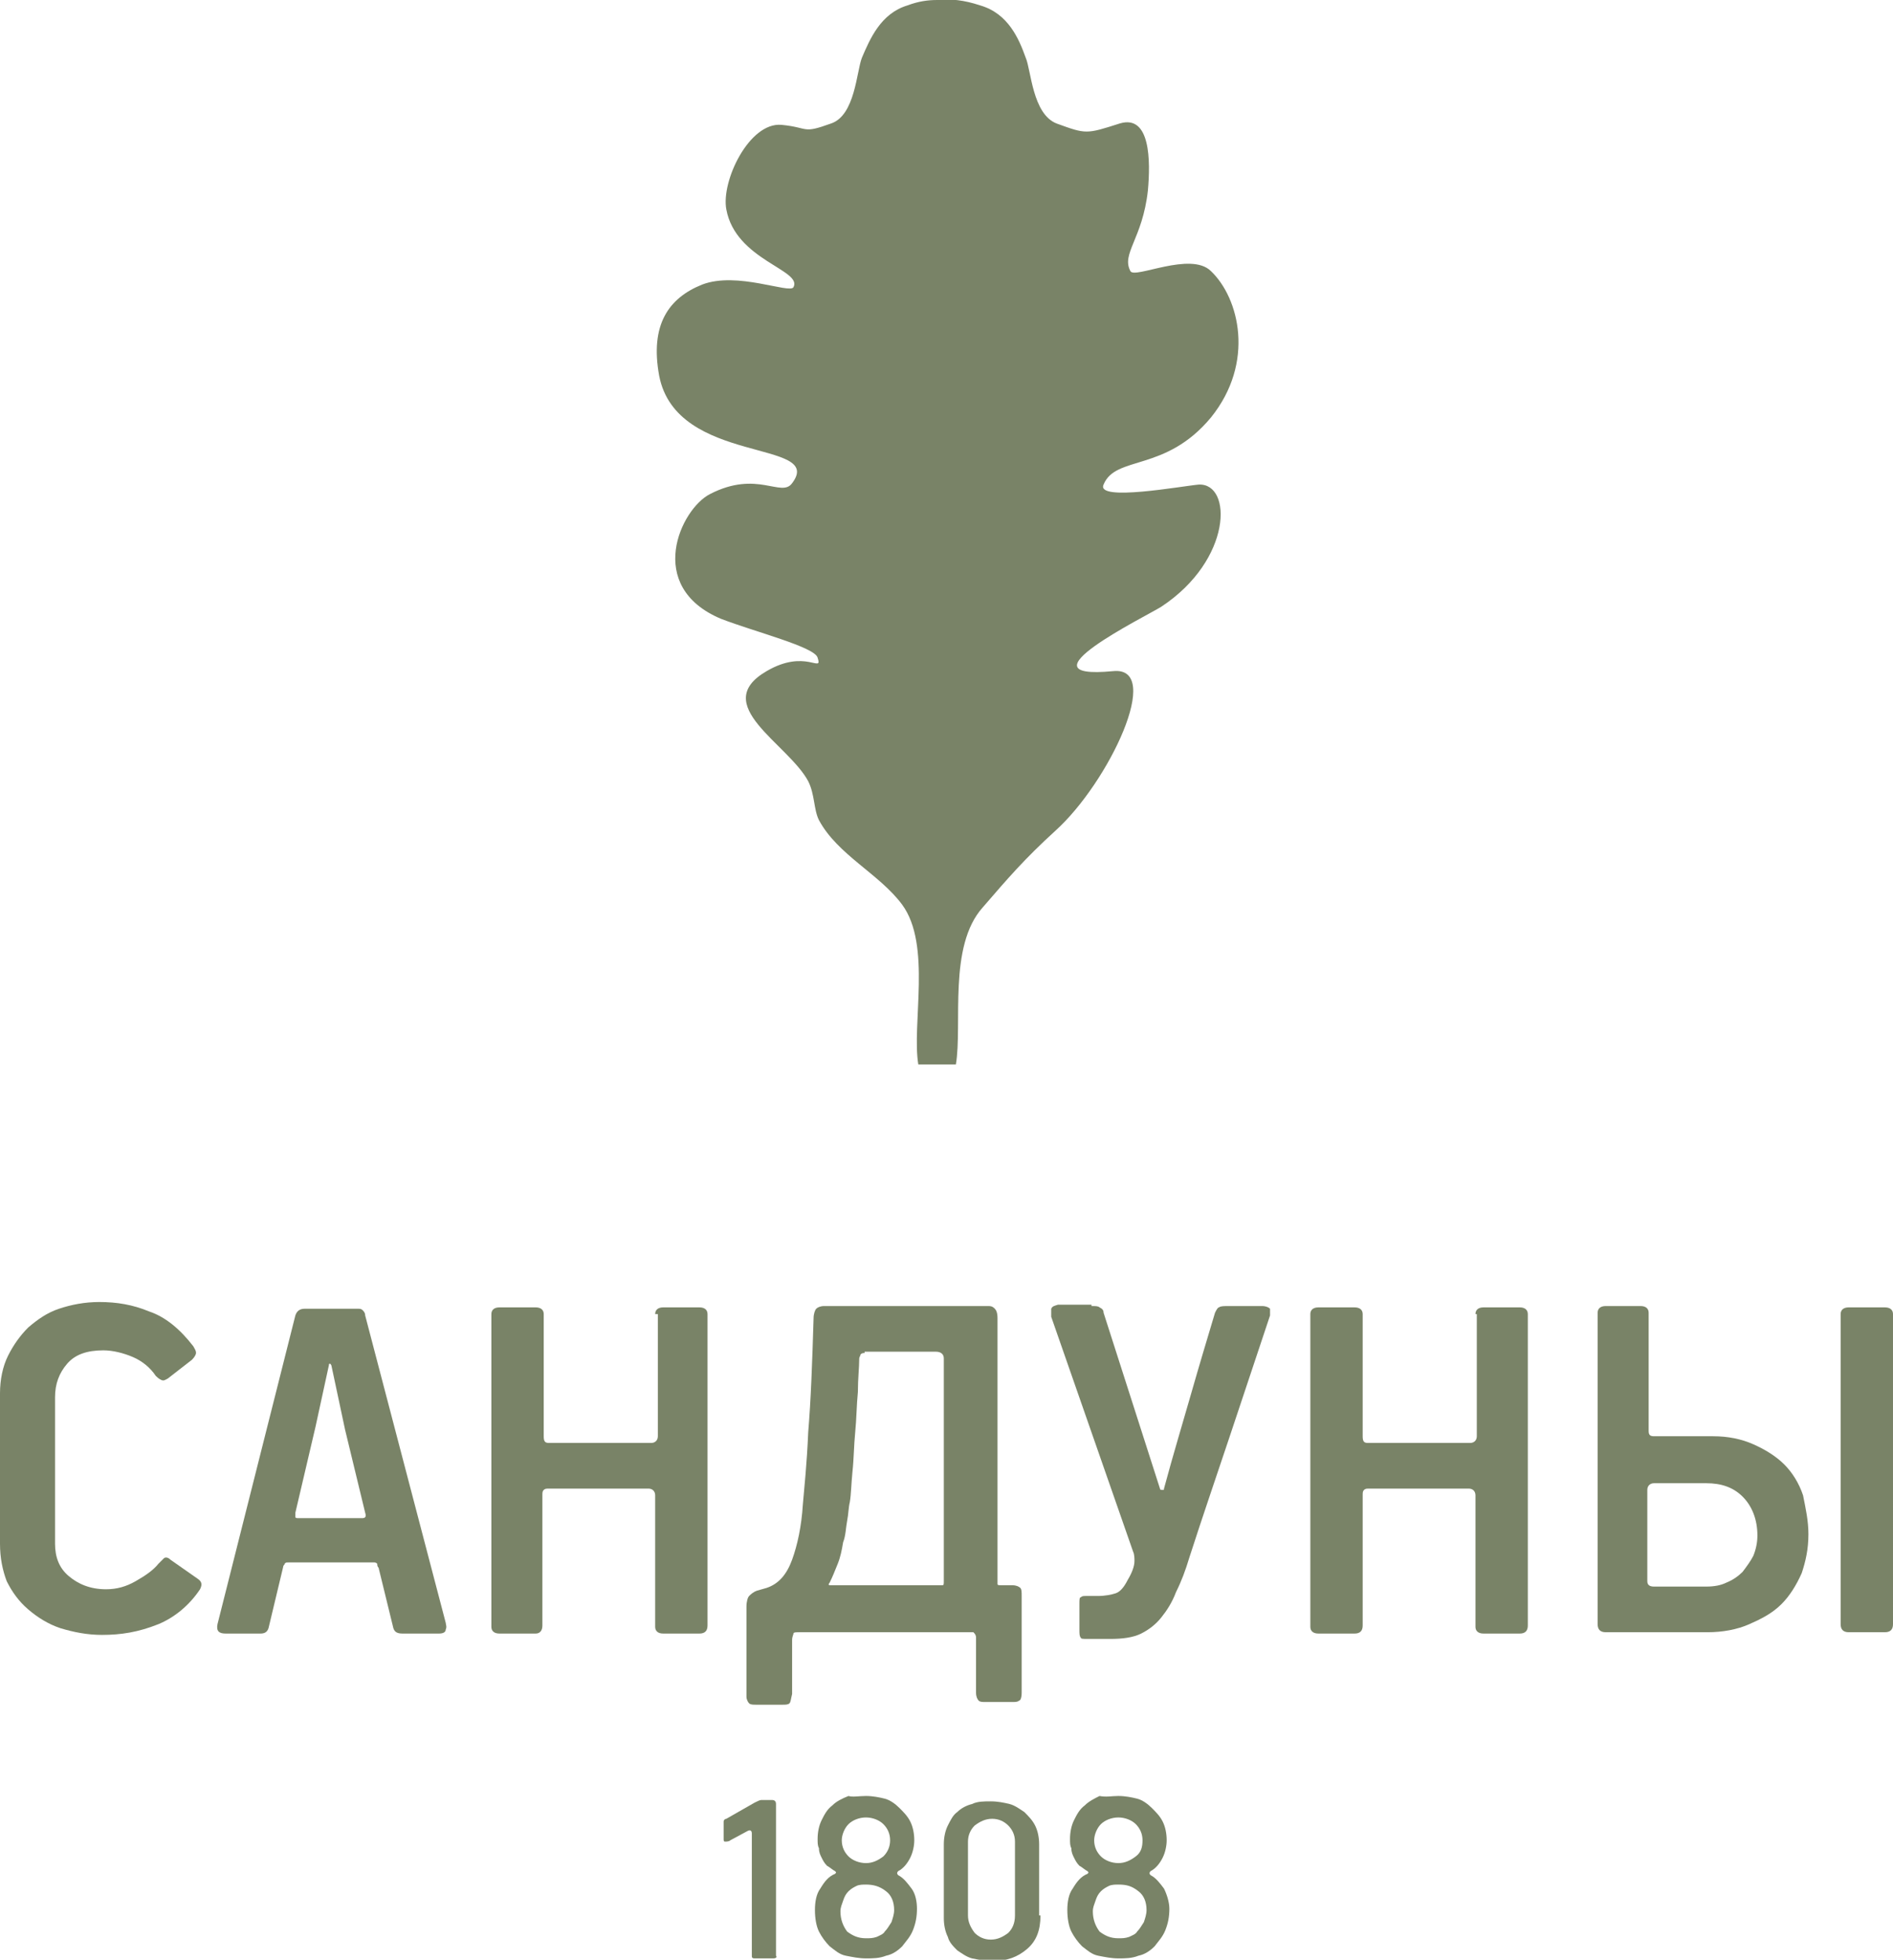
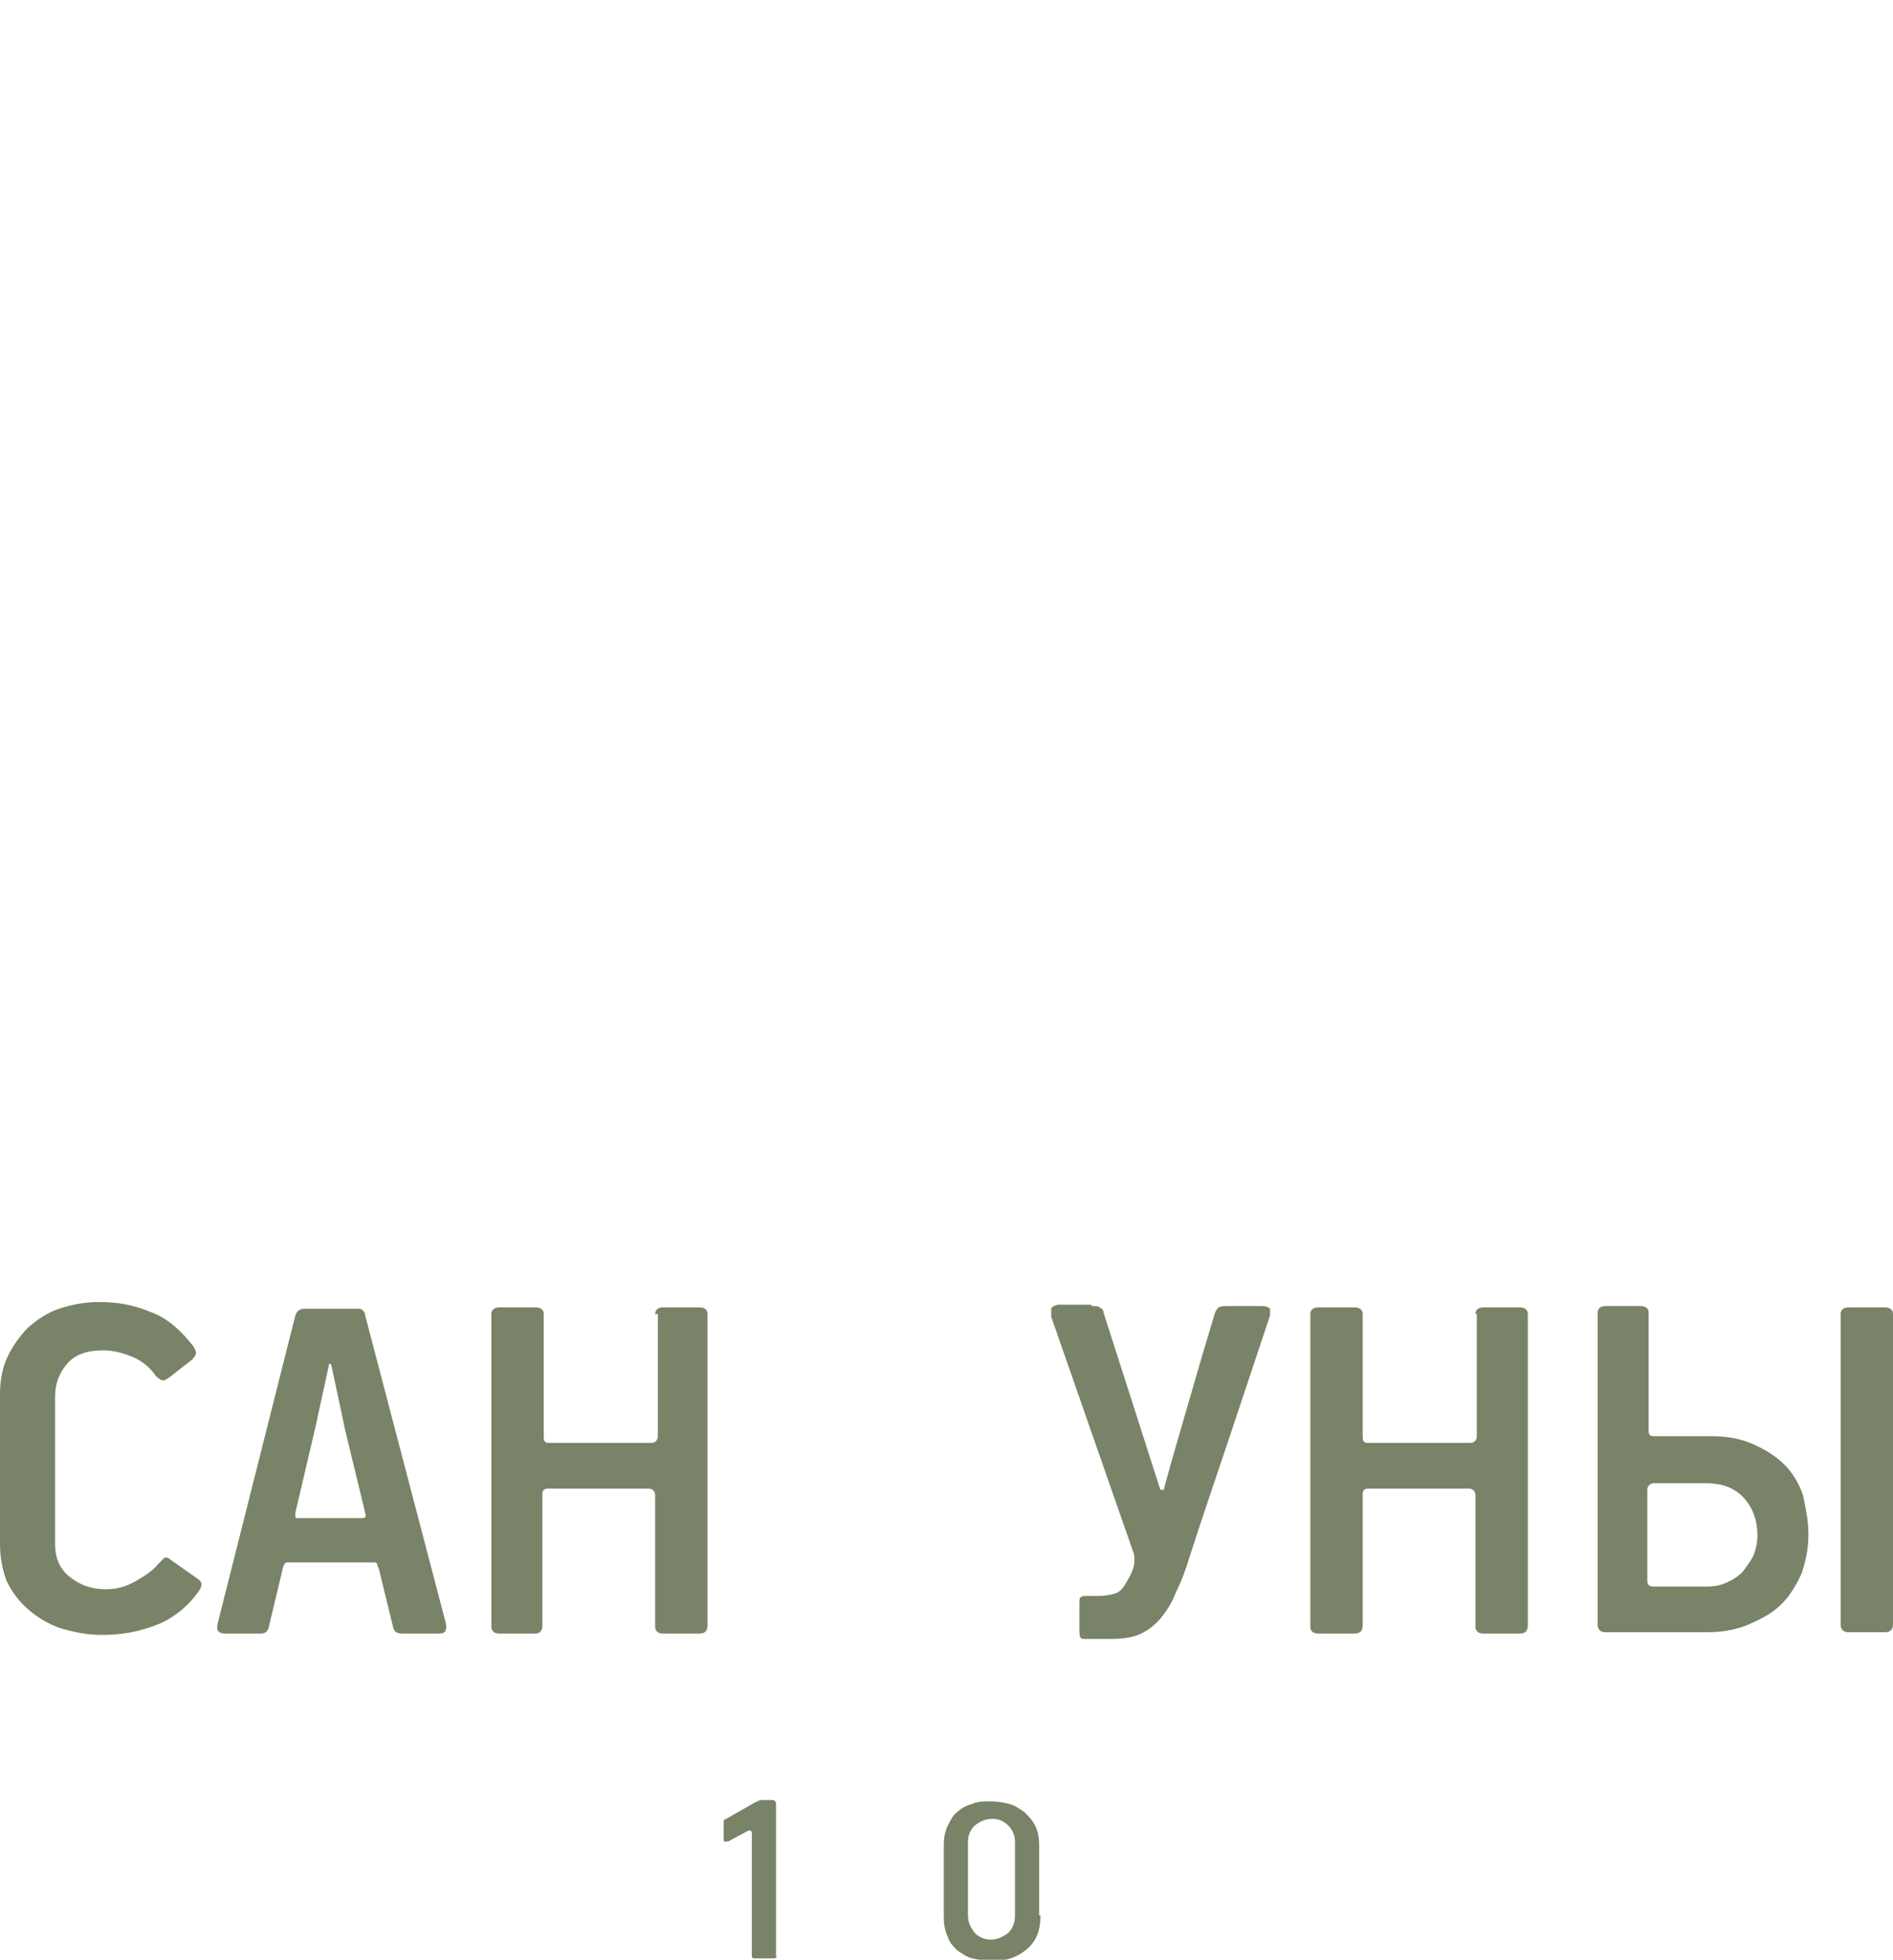
<svg xmlns="http://www.w3.org/2000/svg" version="1.1" id="Layer_1" x="0px" y="0px" viewBox="0 0 141 146" style="enable-background:new 0 0 141 146;" xml:space="preserve">
  <style type="text/css">
	.st0{fill:#798367;}
</style>
  <path class="st0" d="M7.6,121.8c-1.1,0-2.1-0.2-3.1-0.5c-0.9-0.3-1.7-0.8-2.4-1.4c-0.7-0.6-1.2-1.3-1.6-2.1C0.2,117,0,116.1,0,115  v-11.2c0-1,0.2-2,0.6-2.8c0.4-0.8,0.9-1.5,1.5-2.1c0.7-0.6,1.4-1.1,2.3-1.4c0.9-0.3,1.9-0.5,3-0.5c1.3,0,2.5,0.2,3.7,0.7  c1.2,0.4,2.3,1.3,3.3,2.6c0.1,0.2,0.2,0.3,0.2,0.5c0,0.1-0.1,0.3-0.3,0.5l-1.8,1.4c-0.2,0.1-0.3,0.2-0.5,0.1  c-0.2-0.1-0.3-0.2-0.4-0.3c-0.4-0.6-1-1.1-1.7-1.4c-0.7-0.3-1.5-0.5-2.2-0.5c-1.2,0-2.1,0.3-2.7,1c-0.6,0.7-0.9,1.5-0.9,2.5V115  c0,1,0.3,1.8,1,2.4c0.7,0.6,1.6,1,2.8,1c0.8,0,1.5-0.2,2.2-0.6c0.7-0.4,1.3-0.8,1.7-1.3c0.1-0.1,0.3-0.3,0.4-0.4  c0.1-0.1,0.3-0.1,0.5,0.1l2,1.4c0.3,0.2,0.4,0.4,0.2,0.8c-0.8,1.2-1.9,2.1-3.1,2.6C10.3,121.6,9,121.8,7.6,121.8L7.6,121.8z" />
  <path class="st0" d="M33.2,120.9c0,0.1,0.1,0.3,0,0.5c0,0.2-0.2,0.3-0.5,0.3H30c-0.4,0-0.6-0.1-0.7-0.4l-1.1-4.5  c-0.1-0.1-0.1-0.2-0.1-0.3c0,0-0.1-0.1-0.2-0.1h-6.4c-0.2,0-0.2,0-0.3,0.1c0,0.1-0.1,0.1-0.1,0.2l-1.1,4.6c-0.1,0.3-0.3,0.4-0.6,0.4  h-2.6c-0.5,0-0.7-0.2-0.6-0.7l5.8-23c0.1-0.3,0.3-0.5,0.7-0.5h3.9c0.2,0,0.3,0,0.4,0.1c0.1,0.1,0.2,0.2,0.2,0.4L33.2,120.9  L33.2,120.9z M25.7,106.5l-1-4.7c0-0.1-0.1-0.2-0.1-0.2c-0.1,0-0.1,0-0.1,0.1l-1,4.6l-1.5,6.4c0,0.1,0,0.2,0,0.3  c0,0.1,0.1,0.1,0.2,0.1H27c0.2,0,0.3-0.1,0.2-0.4L25.7,106.5L25.7,106.5z" />
  <path class="st0" d="M48.8,97.9c0-0.3,0.2-0.5,0.6-0.5h2.7c0.4,0,0.6,0.2,0.6,0.5v23.2c0,0.4-0.2,0.6-0.6,0.6h-2.7  c-0.4,0-0.6-0.2-0.6-0.5v-9.8c0-0.3-0.2-0.5-0.5-0.5h-7.4c-0.2,0-0.3,0-0.4,0.1c-0.1,0.1-0.1,0.2-0.1,0.4v9.7c0,0.4-0.2,0.6-0.5,0.6  h-2.7c-0.4,0-0.6-0.2-0.6-0.5V97.9c0-0.3,0.2-0.5,0.6-0.5h2.7c0.4,0,0.6,0.2,0.6,0.5v9.1c0,0.4,0.1,0.5,0.4,0.5h7.6  c0.3,0,0.5-0.2,0.5-0.5V97.9L48.8,97.9z" />
-   <path class="st0" d="M59,126.2c-0.1,0.4-0.1,0.6-0.2,0.7c-0.1,0.1-0.3,0.1-0.5,0.1h-2c-0.2,0-0.4,0-0.5-0.1  c-0.1-0.1-0.2-0.3-0.2-0.5v-6.7c0-0.4,0.1-0.7,0.2-0.8c0.1-0.1,0.3-0.3,0.6-0.4l0.7-0.2c0.9-0.3,1.5-1,1.9-2.1  c0.4-1.1,0.7-2.5,0.8-4.1c0.1-1.2,0.3-3,0.4-5.4c0.2-2.4,0.3-5.2,0.4-8.5c0-0.3,0.1-0.6,0.2-0.7c0.1-0.1,0.3-0.2,0.6-0.2h12.1  c0.3,0,0.4,0,0.6,0.2c0.1,0.1,0.2,0.3,0.2,0.7v19.6c0,0.1,0,0.1,0,0.2c0,0.1,0.1,0.1,0.2,0.1h0.9c0.3,0,0.5,0.1,0.6,0.2  c0.1,0.1,0.1,0.3,0.1,0.6v7.2c0,0.4-0.1,0.6-0.2,0.6c-0.1,0.1-0.3,0.1-0.5,0.1h-2c-0.2,0-0.4,0-0.5-0.1c-0.1-0.1-0.2-0.3-0.2-0.6  V122c0-0.2-0.1-0.3-0.2-0.4c-0.1,0-0.3,0-0.4,0H59.6c-0.3,0-0.5,0-0.5,0.1c0,0.1-0.1,0.2-0.1,0.5V126.2L59,126.2z M64.4,100.8  c-0.1,0-0.2,0-0.3,0.1c0,0.1-0.1,0.2-0.1,0.3c0,0.7-0.1,1.5-0.1,2.5c-0.1,1-0.1,2-0.2,3c-0.1,1-0.1,2-0.2,2.9  c-0.1,1-0.1,1.7-0.2,2.3c-0.1,0.4-0.1,0.9-0.2,1.4c-0.1,0.5-0.1,1.1-0.3,1.6c-0.1,0.6-0.2,1.1-0.4,1.6c-0.2,0.5-0.4,1-0.6,1.4  c-0.1,0.1-0.1,0.2,0,0.2c0.1,0,0.1,0,0.2,0h8c0.1,0,0.1,0,0.2,0c0.1,0,0.1-0.1,0.1-0.3v-16.6c0-0.3-0.2-0.5-0.6-0.5H64.4L64.4,100.8  z" />
  <path class="st0" d="M81.3,97.3c0.3,0,0.5,0,0.6,0.1c0.2,0.1,0.3,0.2,0.3,0.4l4.2,13.1c0,0.1,0.1,0.1,0.2,0.1c0.1,0,0.1,0,0.1-0.1  c0.7-2.6,1.4-4.9,2-7c0.6-2.1,1.2-4.1,1.8-6.1c0.1-0.2,0.2-0.4,0.3-0.4c0.1-0.1,0.4-0.1,0.7-0.1H94c0.3,0,0.5,0.1,0.6,0.2  c0,0.2,0,0.3,0,0.5c-1,3-2,6-3,9c-1,3-2,5.9-3,9c-0.3,1-0.6,1.8-1,2.6c-0.3,0.8-0.7,1.4-1.1,1.9c-0.4,0.5-0.9,0.9-1.5,1.2  c-0.6,0.3-1.4,0.4-2.3,0.4h-1.7c-0.3,0-0.5,0-0.5-0.1c-0.1-0.1-0.1-0.3-0.1-0.6v-1.9c0-0.3,0-0.5,0.1-0.5c0.1-0.1,0.2-0.1,0.4-0.1  h0.9c0.5,0,1-0.1,1.3-0.2c0.3-0.1,0.6-0.4,0.9-1c0.3-0.5,0.5-1,0.5-1.4c0-0.2,0-0.5-0.1-0.7l-6.1-17.5c0-0.2,0-0.4,0-0.6  c0.1-0.2,0.2-0.2,0.5-0.3H81.3L81.3,97.3z" />
  <path class="st0" d="M109.9,97.9c0-0.3,0.2-0.5,0.6-0.5h2.7c0.4,0,0.6,0.2,0.6,0.5v23.2c0,0.4-0.2,0.6-0.6,0.6h-2.7  c-0.4,0-0.6-0.2-0.6-0.5v-9.8c0-0.3-0.2-0.5-0.5-0.5h-7.4c-0.2,0-0.3,0-0.4,0.1c-0.1,0.1-0.1,0.2-0.1,0.4v9.7c0,0.4-0.2,0.6-0.6,0.6  h-2.7c-0.4,0-0.6-0.2-0.6-0.5V97.9c0-0.3,0.2-0.5,0.6-0.5h2.7c0.4,0,0.6,0.2,0.6,0.5v9.1c0,0.4,0.1,0.5,0.4,0.5h7.6  c0.3,0,0.5-0.2,0.5-0.5V97.9L109.9,97.9z" />
  <path class="st0" d="M134.7,114.3c0,1.1-0.2,2-0.5,2.9c-0.4,0.9-0.9,1.7-1.5,2.3c-0.7,0.7-1.5,1.1-2.4,1.5c-0.9,0.4-2,0.6-3.1,0.6  h-7.6c-0.4,0-0.6-0.2-0.6-0.6V97.8c0-0.3,0.2-0.5,0.6-0.5h2.6c0.4,0,0.6,0.2,0.6,0.5v8.8c0,0.3,0.1,0.4,0.4,0.4h4.4  c1.1,0,2.1,0.2,3,0.6c0.9,0.4,1.7,0.9,2.3,1.5c0.6,0.6,1.1,1.4,1.4,2.3C134.5,112.4,134.7,113.3,134.7,114.3L134.7,114.3z   M130.9,114.4c0-1.2-0.4-2.2-1.1-2.9c-0.7-0.7-1.6-1-2.7-1h-3.9c-0.3,0-0.5,0.2-0.5,0.5v6.8c0,0.3,0.2,0.4,0.5,0.4h3.9  c0.6,0,1.1-0.1,1.5-0.3c0.5-0.2,0.9-0.5,1.2-0.8c0.3-0.4,0.6-0.8,0.8-1.2C130.8,115.4,130.9,114.9,130.9,114.4L130.9,114.4z   M137.7,121.6c-0.4,0-0.6-0.2-0.6-0.6V97.9c0-0.3,0.2-0.5,0.6-0.5h2.7c0.4,0,0.6,0.2,0.6,0.5V121c0,0.4-0.2,0.6-0.6,0.6H137.7  L137.7,121.6z" />
  <path class="st0" d="M57.6,145.9h-1.4c-0.2,0-0.2-0.1-0.2-0.2v-9.1c0-0.2-0.1-0.3-0.3-0.2l-1.3,0.7c-0.1,0.1-0.3,0.1-0.4,0.1  c-0.1,0-0.1-0.1-0.1-0.2v-1c0-0.1,0-0.2,0-0.3c0-0.1,0.1-0.2,0.2-0.2l2.1-1.2c0.2-0.1,0.4-0.2,0.5-0.2h0.8c0.2,0,0.3,0.1,0.3,0.3  v11.3C57.9,145.8,57.8,145.9,57.6,145.9L57.6,145.9z" />
-   <path class="st0" d="M64.5,133.8c0.5,0,1,0.1,1.4,0.2c0.4,0.1,0.8,0.4,1.1,0.7c0.3,0.3,0.6,0.6,0.8,1c0.2,0.4,0.3,0.9,0.3,1.4  c0,0.4-0.1,0.9-0.3,1.3c-0.2,0.4-0.5,0.8-0.9,1c-0.1,0.1-0.1,0.2,0,0.3c0.4,0.2,0.7,0.6,1,1c0.3,0.4,0.4,1,0.4,1.5  c0,0.6-0.1,1.1-0.3,1.6c-0.2,0.5-0.5,0.8-0.8,1.2c-0.3,0.3-0.7,0.6-1.2,0.7c-0.5,0.2-1,0.2-1.5,0.2c-0.5,0-1-0.1-1.5-0.2  c-0.5-0.1-0.8-0.4-1.2-0.7c-0.3-0.3-0.6-0.7-0.8-1.1c-0.2-0.4-0.3-1-0.3-1.6c0-0.6,0.1-1.2,0.4-1.6c0.3-0.5,0.6-0.9,1.1-1.1  c0.1-0.1,0.1-0.1,0-0.2c-0.2-0.1-0.4-0.3-0.6-0.4c-0.2-0.2-0.3-0.4-0.4-0.6c-0.1-0.2-0.2-0.4-0.2-0.7c-0.1-0.2-0.1-0.4-0.1-0.7  c0-0.5,0.1-1,0.3-1.4c0.2-0.4,0.4-0.8,0.8-1.1c0.3-0.3,0.7-0.5,1.2-0.7C63.5,133.9,64,133.8,64.5,133.8L64.5,133.8z M64.5,140.4  c-0.2,0-0.5,0-0.7,0.1c-0.2,0.1-0.4,0.2-0.6,0.4c-0.2,0.2-0.3,0.4-0.4,0.7c-0.1,0.3-0.2,0.5-0.2,0.8c0,0.6,0.2,1.1,0.5,1.5  c0.4,0.3,0.8,0.5,1.4,0.5c0.3,0,0.5,0,0.8-0.1c0.2-0.1,0.5-0.2,0.6-0.4c0.2-0.2,0.3-0.4,0.5-0.7c0.1-0.3,0.2-0.6,0.2-0.9  c0-0.6-0.2-1.1-0.6-1.4C65.5,140.5,65,140.4,64.5,140.4L64.5,140.4z M66.3,137.1c0-0.5-0.2-0.9-0.5-1.2c-0.3-0.3-0.8-0.5-1.3-0.5  c-0.5,0-1,0.2-1.3,0.5c-0.3,0.3-0.5,0.8-0.5,1.2c0,0.5,0.2,0.9,0.5,1.2c0.3,0.3,0.8,0.5,1.3,0.5c0.5,0,0.9-0.2,1.3-0.5  C66.1,138,66.3,137.6,66.3,137.1L66.3,137.1z" />
-   <path class="st0" d="M83.3,133.8c0.5,0,1,0.1,1.4,0.2c0.4,0.1,0.8,0.4,1.1,0.7c0.3,0.3,0.6,0.6,0.8,1c0.2,0.4,0.3,0.9,0.3,1.4  c0,0.4-0.1,0.9-0.3,1.3c-0.2,0.4-0.5,0.8-0.9,1c-0.1,0.1-0.1,0.2,0,0.3c0.4,0.2,0.7,0.6,1,1c0.2,0.4,0.4,1,0.4,1.5  c0,0.6-0.1,1.1-0.3,1.6c-0.2,0.5-0.5,0.8-0.8,1.2c-0.3,0.3-0.7,0.6-1.2,0.7c-0.5,0.2-1,0.2-1.5,0.2c-0.5,0-1-0.1-1.5-0.2  c-0.5-0.1-0.8-0.4-1.2-0.7c-0.3-0.3-0.6-0.7-0.8-1.1c-0.2-0.4-0.3-1-0.3-1.6c0-0.6,0.1-1.2,0.4-1.6c0.3-0.5,0.6-0.9,1.1-1.1  c0.1-0.1,0.1-0.1,0-0.2c-0.2-0.1-0.4-0.3-0.6-0.4c-0.2-0.2-0.3-0.4-0.4-0.6c-0.1-0.2-0.2-0.4-0.2-0.7c-0.1-0.2-0.1-0.4-0.1-0.7  c0-0.5,0.1-1,0.3-1.4c0.2-0.4,0.4-0.8,0.8-1.1c0.3-0.3,0.7-0.5,1.1-0.7C82.4,133.9,82.8,133.8,83.3,133.8L83.3,133.8z M83.3,140.4  c-0.2,0-0.5,0-0.7,0.1c-0.2,0.1-0.4,0.2-0.6,0.4c-0.2,0.2-0.3,0.4-0.4,0.7c-0.1,0.3-0.2,0.5-0.2,0.8c0,0.6,0.2,1.1,0.5,1.5  c0.4,0.3,0.8,0.5,1.4,0.5c0.3,0,0.5,0,0.8-0.1c0.2-0.1,0.5-0.2,0.6-0.4c0.2-0.2,0.3-0.4,0.5-0.7c0.1-0.3,0.2-0.6,0.2-0.9  c0-0.6-0.2-1.1-0.6-1.4C84.3,140.5,83.9,140.4,83.3,140.4L83.3,140.4z M85.1,137.1c0-0.5-0.2-0.9-0.5-1.2c-0.3-0.3-0.8-0.5-1.3-0.5  c-0.5,0-1,0.2-1.3,0.5c-0.3,0.3-0.5,0.8-0.5,1.2c0,0.5,0.2,0.9,0.5,1.2c0.3,0.3,0.8,0.5,1.3,0.5c0.5,0,0.9-0.2,1.3-0.5  C85,138,85.1,137.6,85.1,137.1L85.1,137.1z" />
  <path class="st0" d="M77.5,142.7c0,1.1-0.3,1.9-1,2.5c-0.7,0.6-1.5,0.9-2.6,0.9c-0.5,0-1-0.1-1.5-0.2c-0.4-0.1-0.8-0.4-1.1-0.6  c-0.3-0.3-0.6-0.6-0.7-1c-0.2-0.4-0.3-0.9-0.3-1.4v-5.5c0-0.5,0.1-1,0.3-1.4c0.2-0.4,0.4-0.8,0.7-1c0.3-0.3,0.7-0.5,1.1-0.6  c0.4-0.2,0.9-0.2,1.4-0.2c0.5,0,1,0.1,1.4,0.2c0.4,0.1,0.8,0.4,1.1,0.6c0.3,0.3,0.6,0.6,0.8,1c0.2,0.4,0.3,0.9,0.3,1.4V142.7  L77.5,142.7z M75.6,137.2c0-0.5-0.2-0.9-0.5-1.2c-0.3-0.3-0.7-0.5-1.2-0.5c-0.5,0-0.9,0.2-1.3,0.5c-0.3,0.3-0.5,0.7-0.5,1.2v5.5  c0,0.5,0.2,0.9,0.5,1.3c0.3,0.3,0.7,0.5,1.2,0.5c0.5,0,0.9-0.2,1.3-0.5c0.3-0.3,0.5-0.7,0.5-1.3V137.2L75.6,137.2z" />
-   <path class="st0" d="M71.2,79.3c0.5-3-0.6-8.8,2-11.7c1.9-2.2,3.1-3.6,5.4-5.7c4-3.6,8.1-12.3,4.3-11.9c-7.3,0.7,2.5-4.1,3.6-4.8  c5.3-3.5,5.3-9.2,2.8-9.1c-1.2,0.1-7.7,1.3-7.1,0c0.9-2.2,4.6-0.9,8-5c3.3-4.1,2.1-8.9,0-10.9c-1.5-1.5-5.7,0.6-6,0  c-0.7-1.3,0.9-2.4,1.3-6c0.2-2.2,0.2-5.7-2.1-5c-2.5,0.8-2.5,0.8-4.7,0c-1.8-0.7-1.9-4-2.3-4.9c-0.5-1.4-1.3-3.3-3.4-3.9  c-1.2-0.4-2.2-0.5-3.2-0.4v0c-0.7,0-1.4,0.1-2.2,0.4c-2,0.6-2.8,2.5-3.4,3.9c-0.4,1-0.5,4.3-2.3,4.9c-2.2,0.8-1.6,0.3-3.7,0.1  c-2.4-0.2-4.5,4.2-4.1,6.3c0.7,3.8,5.7,4.5,5,5.8c-0.3,0.5-4.2-1.2-6.8-0.2c-2.5,1-3.9,3-3.2,6.8c1.3,6.7,12.4,4.7,9.9,8  c-0.8,1.1-2.6-1-6.1,0.8c-2.2,1.1-4.9,6.9,0.8,9.3c2.6,1,7,2.1,7.2,2.9c0.4,1.2-0.9-0.7-3.8,1c-4.3,2.5,1.6,5.4,3.1,8.2  c0.5,1,0.4,2.1,0.8,2.9c1.4,2.6,4.5,4,6.2,6.3c2.2,3,0.7,8.9,1.2,11.9H71.2L71.2,79.3z" />
</svg>